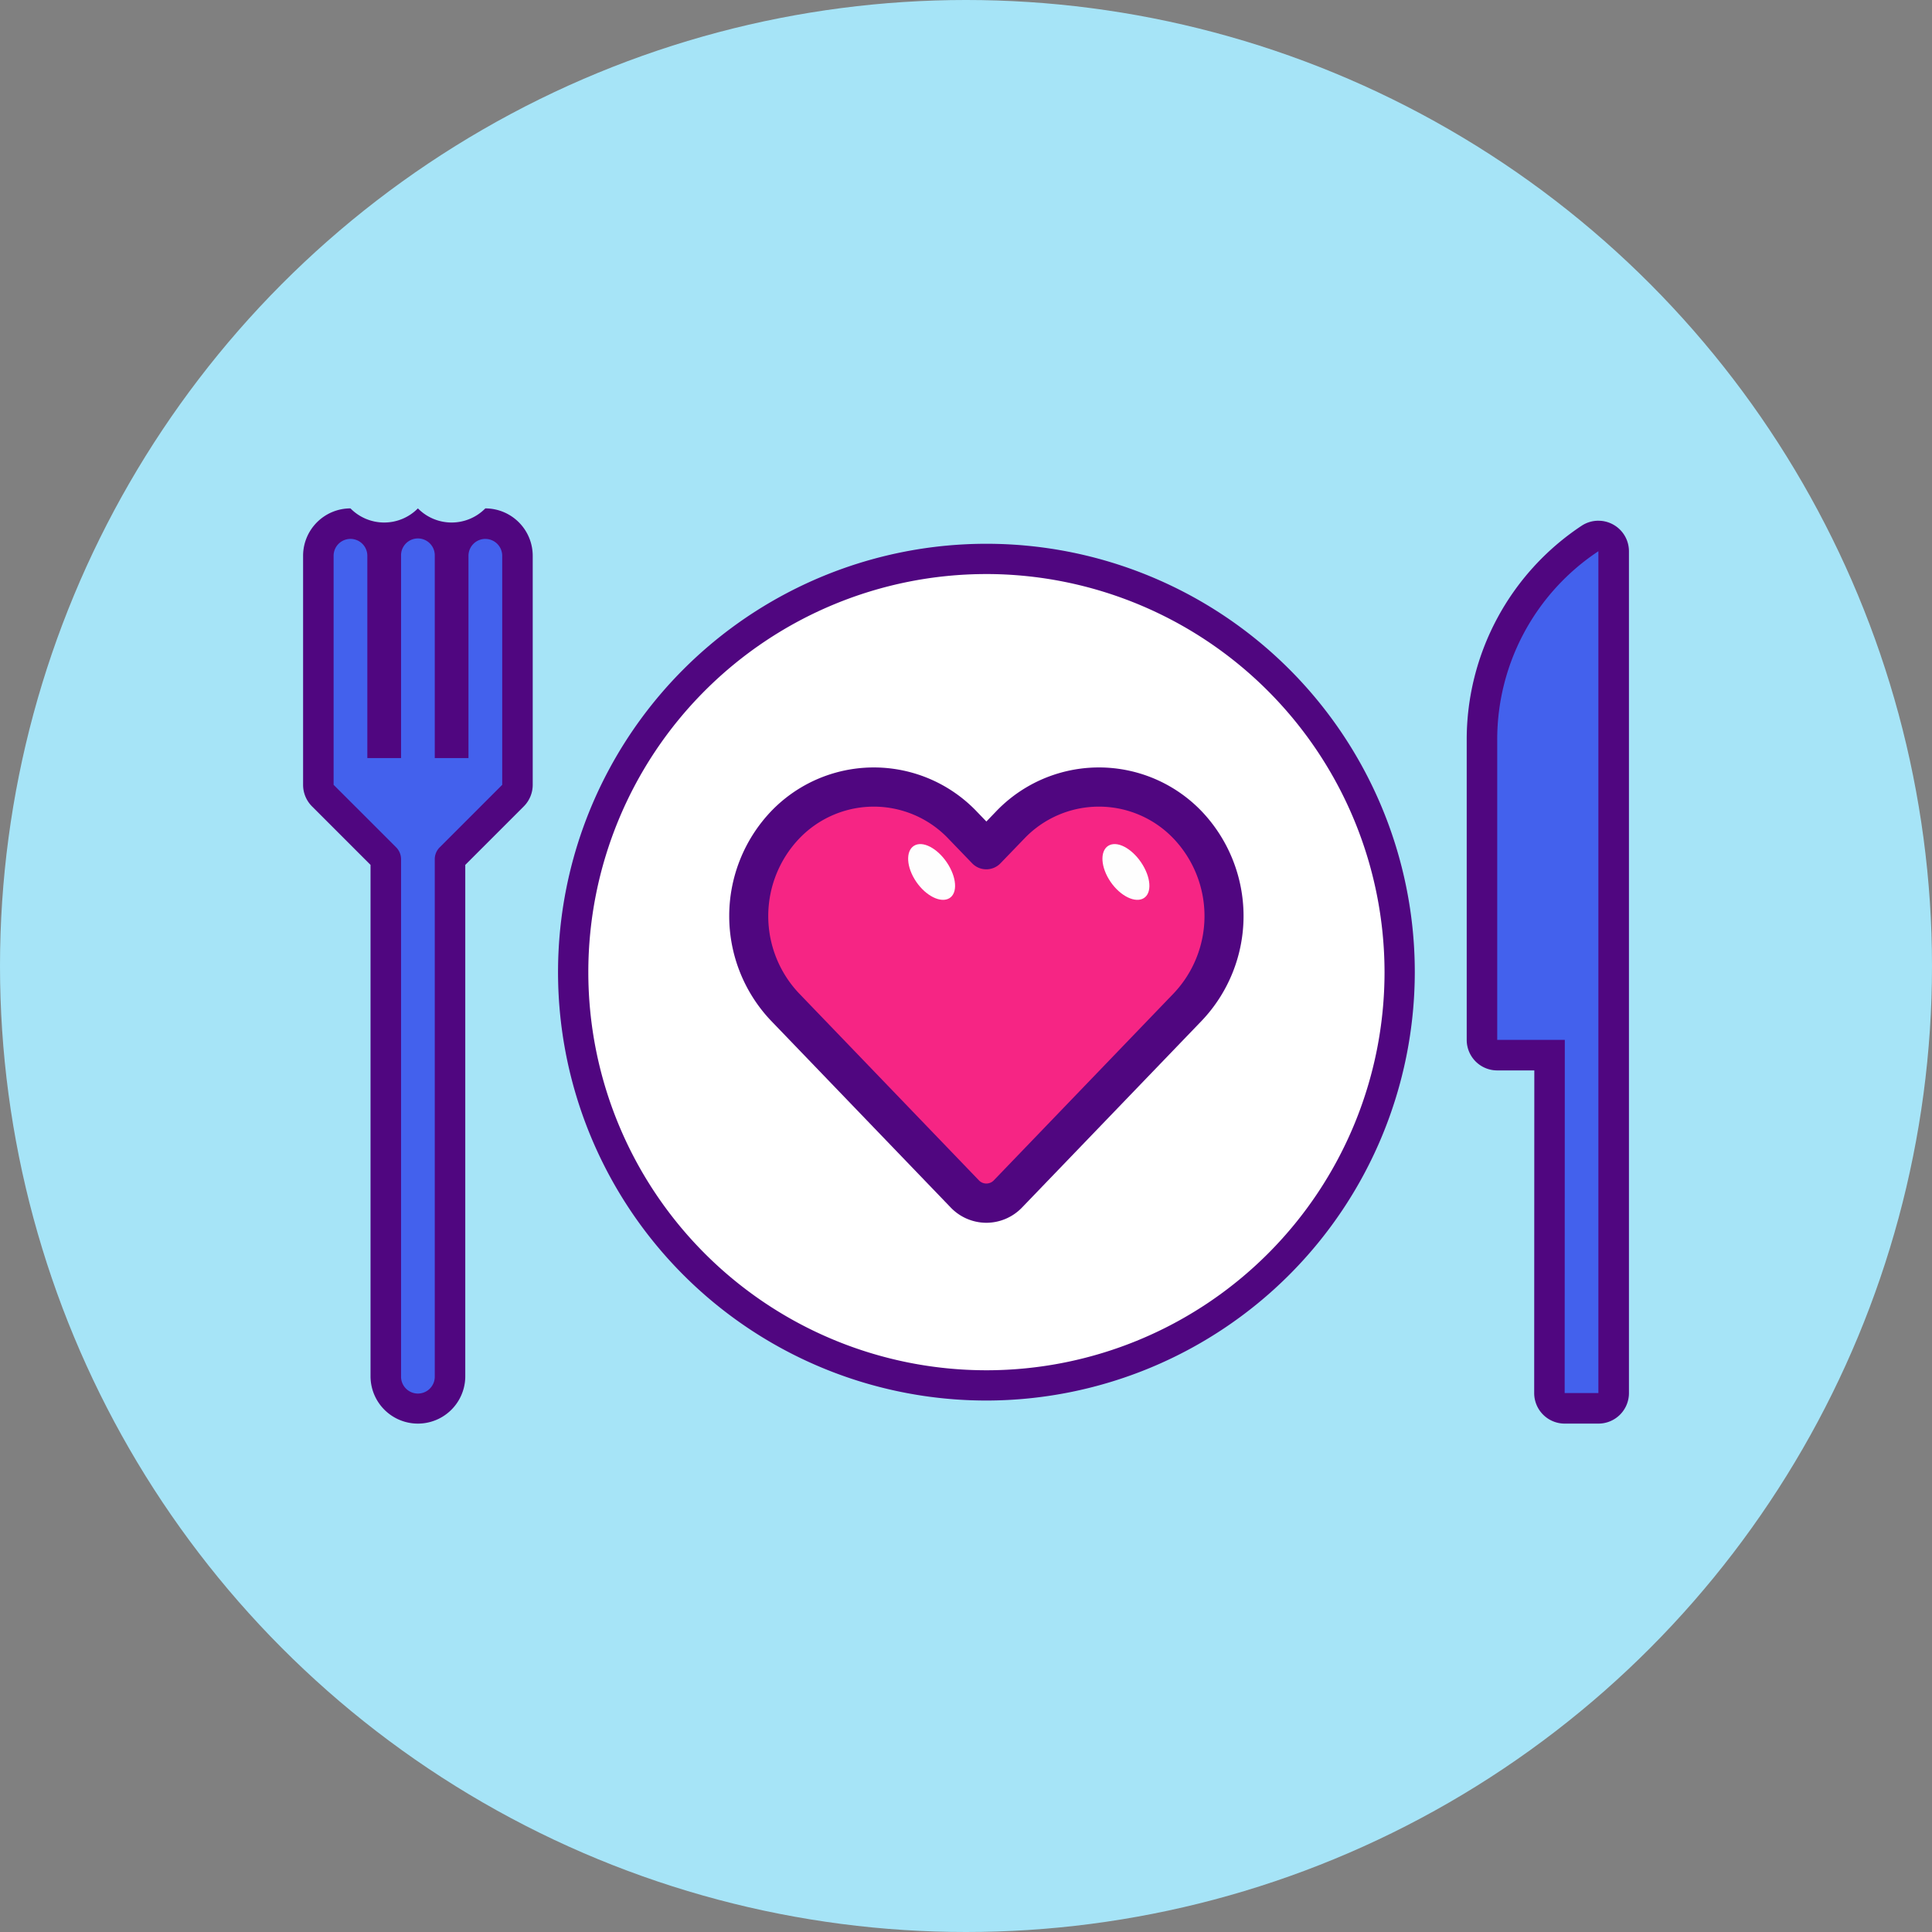
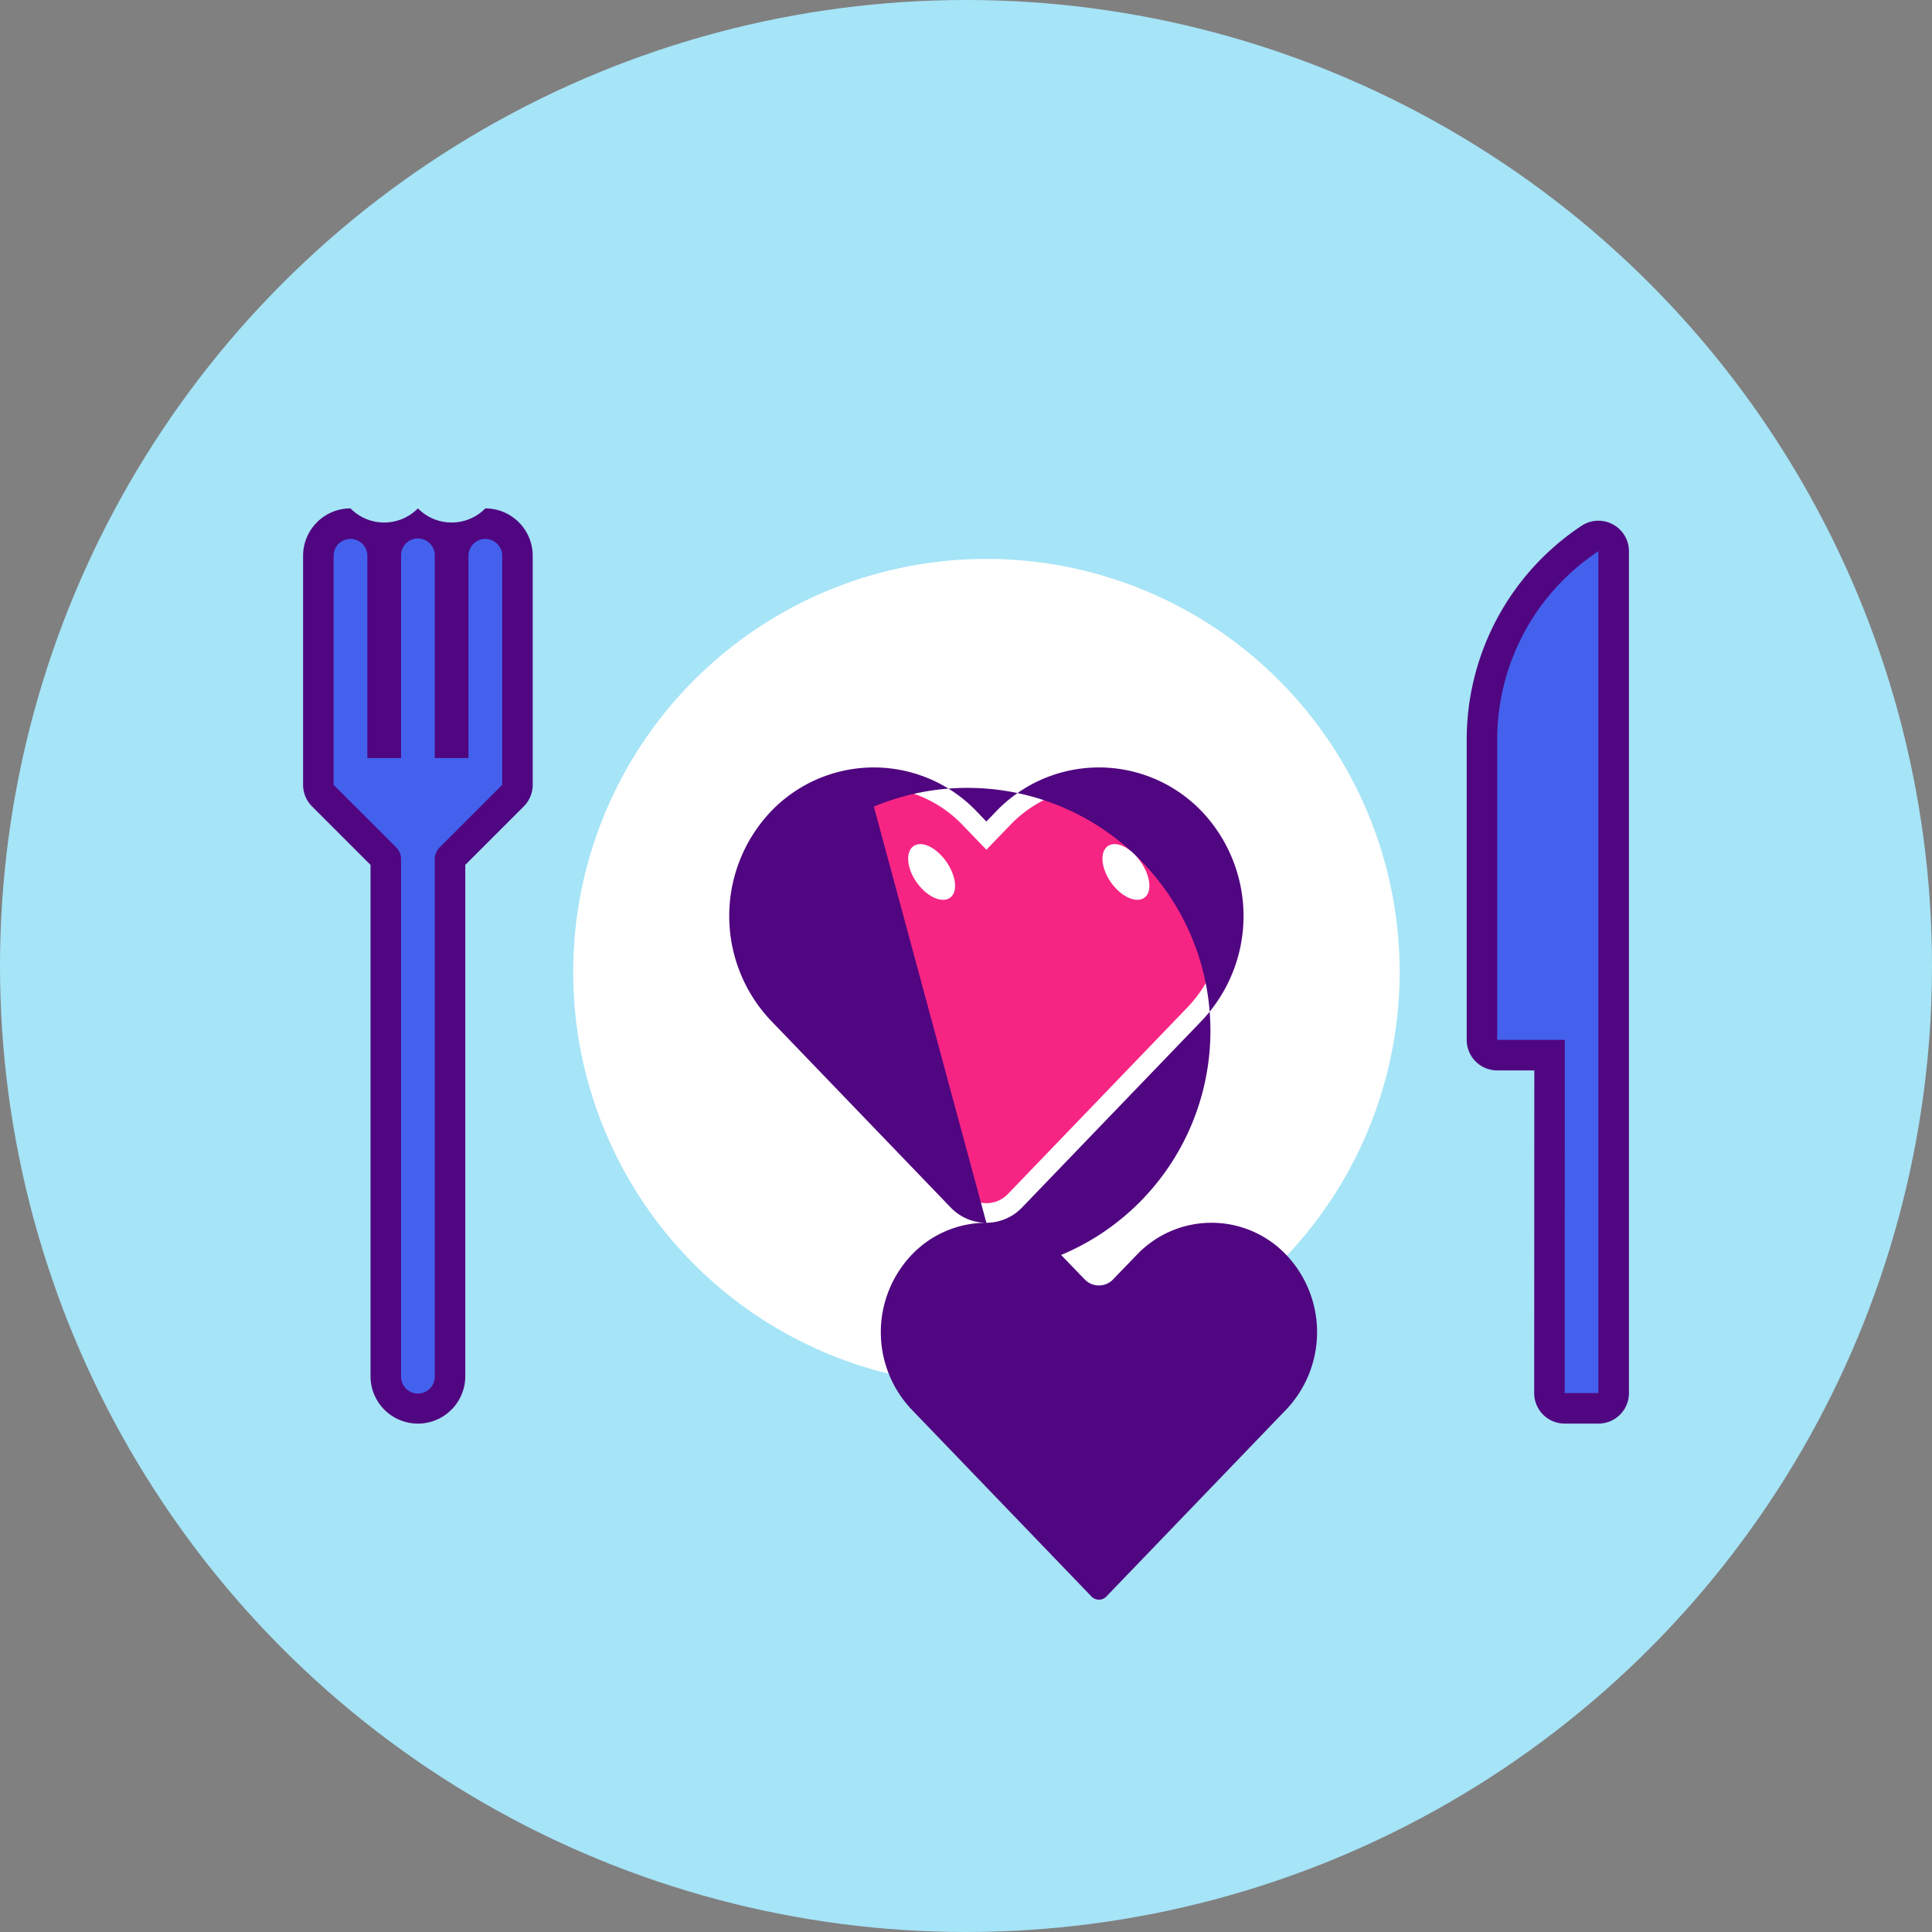
<svg xmlns="http://www.w3.org/2000/svg" width="150" height="150" viewBox="0 0 150 150">
  <rect x="0" y="0" width="150" height="150" fill="#808080" stroke="none" />
  <defs>
    <style>.a{fill:#a6e4f7;}.b{fill:#fff;}.c{fill:#500680;}.d{fill:#4361ed;}.e{fill:#f62584;}.f{fill:#fefefe;}</style>
  </defs>
  <g transform="translate(-1803.336 -273.095)">
    <g transform="translate(1803.336 273.095)">
      <ellipse class="a" cx="75" cy="75" rx="75" ry="75" />
    </g>
    <g transform="translate(1826.868 312.567)">
      <g transform="translate(19.794 2.747)">
        <path class="b" d="M1924.331,360.592a32.084,32.084,0,1,0-32.084,32.084A32.121,32.121,0,0,0,1924.331,360.592Z" transform="translate(-1858.987 -327.333)" />
-         <path class="c" d="M1891.921,393.526a33.259,33.259,0,1,1,33.259-33.258A33.3,33.3,0,0,1,1891.921,393.526Zm0-64.168a30.909,30.909,0,1,0,30.91,30.91A30.945,30.945,0,0,0,1891.921,329.357Z" transform="translate(-1858.662 -327.008)" />
      </g>
      <g transform="translate(1.184 1.185)">
        <path class="d" d="M1842.628,393.7a2.5,2.5,0,0,1-2.493-2.494V351.068a.12.12,0,0,0-.034-.085l-4.854-4.854a1.185,1.185,0,0,1-.348-.838V327.506a2.494,2.494,0,0,1,4.988,0v14.523h.248V327.506a2.493,2.493,0,0,1,4.987,0v14.523h.249V327.506a2.493,2.493,0,0,1,4.987,0V345.29a1.182,1.182,0,0,1-.348.837l-4.851,4.853a.123.123,0,0,0-.037.088V391.2A2.5,2.5,0,0,1,1842.628,393.7Z" transform="translate(-1834.898 -325.013)" />
      </g>
      <path class="c" d="M1847.536,325.87a1.309,1.309,0,0,1,1.309,1.309v17.784l-4.852,4.852a1.3,1.3,0,0,0-.384.926v40.137a1.309,1.309,0,1,1-2.617,0V350.739a1.305,1.305,0,0,0-.384-.926l-4.853-4.852V327.178a1.309,1.309,0,0,1,2.619,0v15.707h2.618V327.178a1.309,1.309,0,1,1,2.617,0v15.707h2.618V327.178a1.31,1.31,0,0,1,1.309-1.309m0-2.37a3.672,3.672,0,0,1-5.236,0,3.672,3.672,0,0,1-5.236,0,3.682,3.682,0,0,0-3.678,3.678v17.784a2.37,2.37,0,0,0,.694,1.675l4.542,4.542v39.7a3.678,3.678,0,0,0,7.356,0v-39.7l4.542-4.542a2.37,2.37,0,0,0,.694-1.675V327.178a3.682,3.682,0,0,0-3.678-3.678Z" transform="translate(-1833.386 -323.5)" />
      <g transform="translate(90.343 0.957)">
        <g transform="translate(1.185 1.185)">
          <path class="d" d="M1956.685,393.964a1.187,1.187,0,0,1-1.185-1.185l.01-26.236h-4.062a1.184,1.184,0,0,1-1.184-1.185V342.1a18.74,18.74,0,0,1,8.384-15.664,1.184,1.184,0,0,1,1.839.987v65.359a1.184,1.184,0,0,1-1.184,1.185Z" transform="translate(-1950.264 -326.235)" />
        </g>
        <path class="c" d="M1958.974,327.091v65.36h-2.618l.011-27.421h-5.247V341.769a17.525,17.525,0,0,1,7.854-14.678m0-2.369a2.363,2.363,0,0,0-1.309.395,19.923,19.923,0,0,0-8.914,16.652V365.03a2.369,2.369,0,0,0,2.369,2.37H1954l-.01,25.051a2.369,2.369,0,0,0,2.37,2.37h2.618a2.369,2.369,0,0,0,2.369-2.369v-65.36a2.37,2.37,0,0,0-2.369-2.369Z" transform="translate(-1948.751 -324.722)" />
      </g>
      <g transform="translate(33.087 20.113)">
        <path class="e" d="M1896.023,383.434a2.3,2.3,0,0,0,1.664-.708l13.982-14.534a10.266,10.266,0,0,0,0-14.1,9.526,9.526,0,0,0-13.814,0l-1.832,1.9-1.833-1.9a9.526,9.526,0,0,0-13.814,0,10.266,10.266,0,0,0,0,14.1l13.982,14.534A2.305,2.305,0,0,0,1896.023,383.434Z" transform="translate(-1876.057 -349.605)" />
-         <path class="c" d="M1895.6,384.535a3.841,3.841,0,0,1-2.762-1.178l-13.98-14.532a11.8,11.8,0,0,1,0-16.209,11.046,11.046,0,0,1,16.006,0l.736.765.736-.765a11.047,11.047,0,0,1,16.007,0,11.8,11.8,0,0,1,0,16.209l-13.983,14.534A3.847,3.847,0,0,1,1895.6,384.535Zm-8.74-32.309a8.01,8.01,0,0,0-5.811,2.5,8.731,8.731,0,0,0,0,11.992l13.982,14.534a.8.8,0,0,0,1.135,0l13.984-14.536a8.729,8.729,0,0,0,0-11.991,8.005,8.005,0,0,0-11.622,0l-1.833,1.9a1.519,1.519,0,0,1-1.1.467h0a1.521,1.521,0,0,1-1.1-.467l-1.832-1.9A8,8,0,0,0,1886.864,352.226Z" transform="translate(-1875.637 -349.184)" />
+         <path class="c" d="M1895.6,384.535a3.841,3.841,0,0,1-2.762-1.178l-13.98-14.532a11.8,11.8,0,0,1,0-16.209,11.046,11.046,0,0,1,16.006,0l.736.765.736-.765a11.047,11.047,0,0,1,16.007,0,11.8,11.8,0,0,1,0,16.209l-13.983,14.534A3.847,3.847,0,0,1,1895.6,384.535Za8.01,8.01,0,0,0-5.811,2.5,8.731,8.731,0,0,0,0,11.992l13.982,14.534a.8.8,0,0,0,1.135,0l13.984-14.536a8.729,8.729,0,0,0,0-11.991,8.005,8.005,0,0,0-11.622,0l-1.833,1.9a1.519,1.519,0,0,1-1.1.467h0a1.521,1.521,0,0,1-1.1-.467l-1.832-1.9A8,8,0,0,0,1886.864,352.226Z" transform="translate(-1875.637 -349.184)" />
      </g>
      <g transform="translate(62.062 26.062)">
        <path class="f" d="M1915.775,358.417c-.692-1.161-1.833-1.871-2.565-1.566s-.771,1.5-.074,2.656,1.862,1.83,2.589,1.533S1916.466,359.577,1915.775,358.417Z" transform="translate(-1912.637 -356.78)" />
      </g>
      <g transform="translate(46.976 26.062)">
        <path class="f" d="M1896.511,358.417c-.692-1.161-1.834-1.871-2.565-1.566s-.771,1.5-.074,2.656,1.862,1.83,2.588,1.533S1897.2,359.577,1896.511,358.417Z" transform="translate(-1893.372 -356.78)" />
      </g>
    </g>
  </g>
</svg>